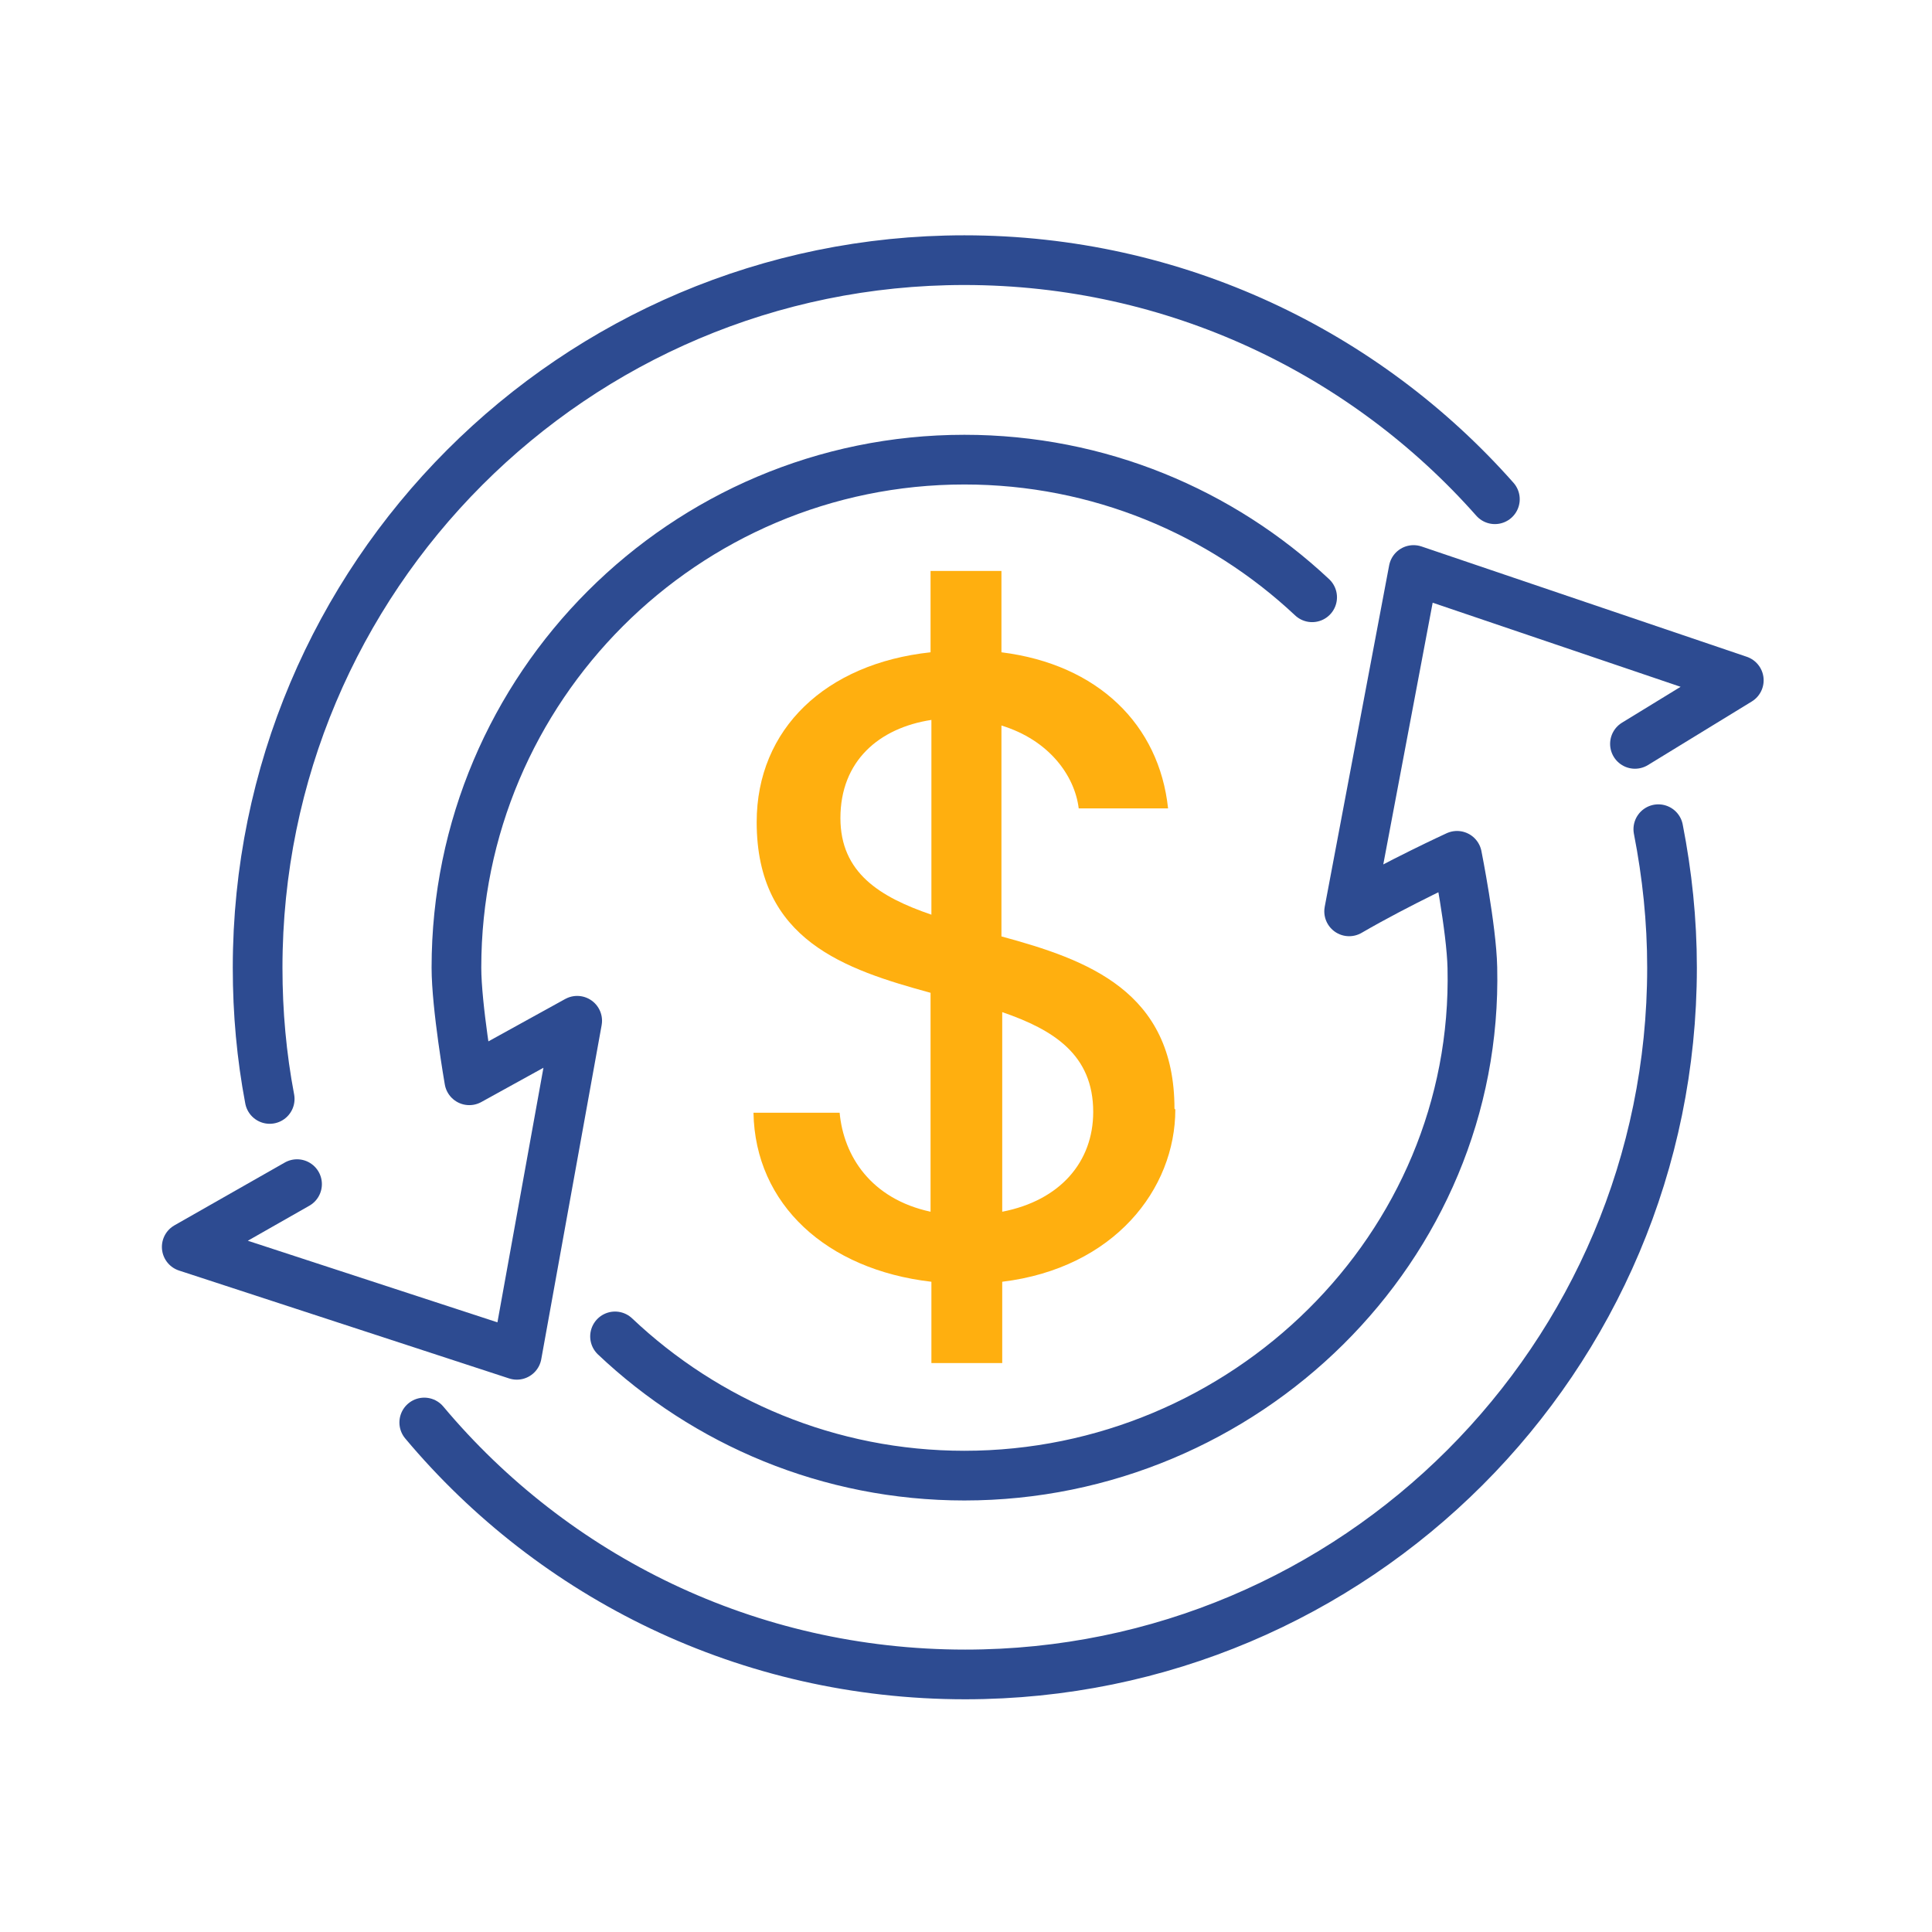
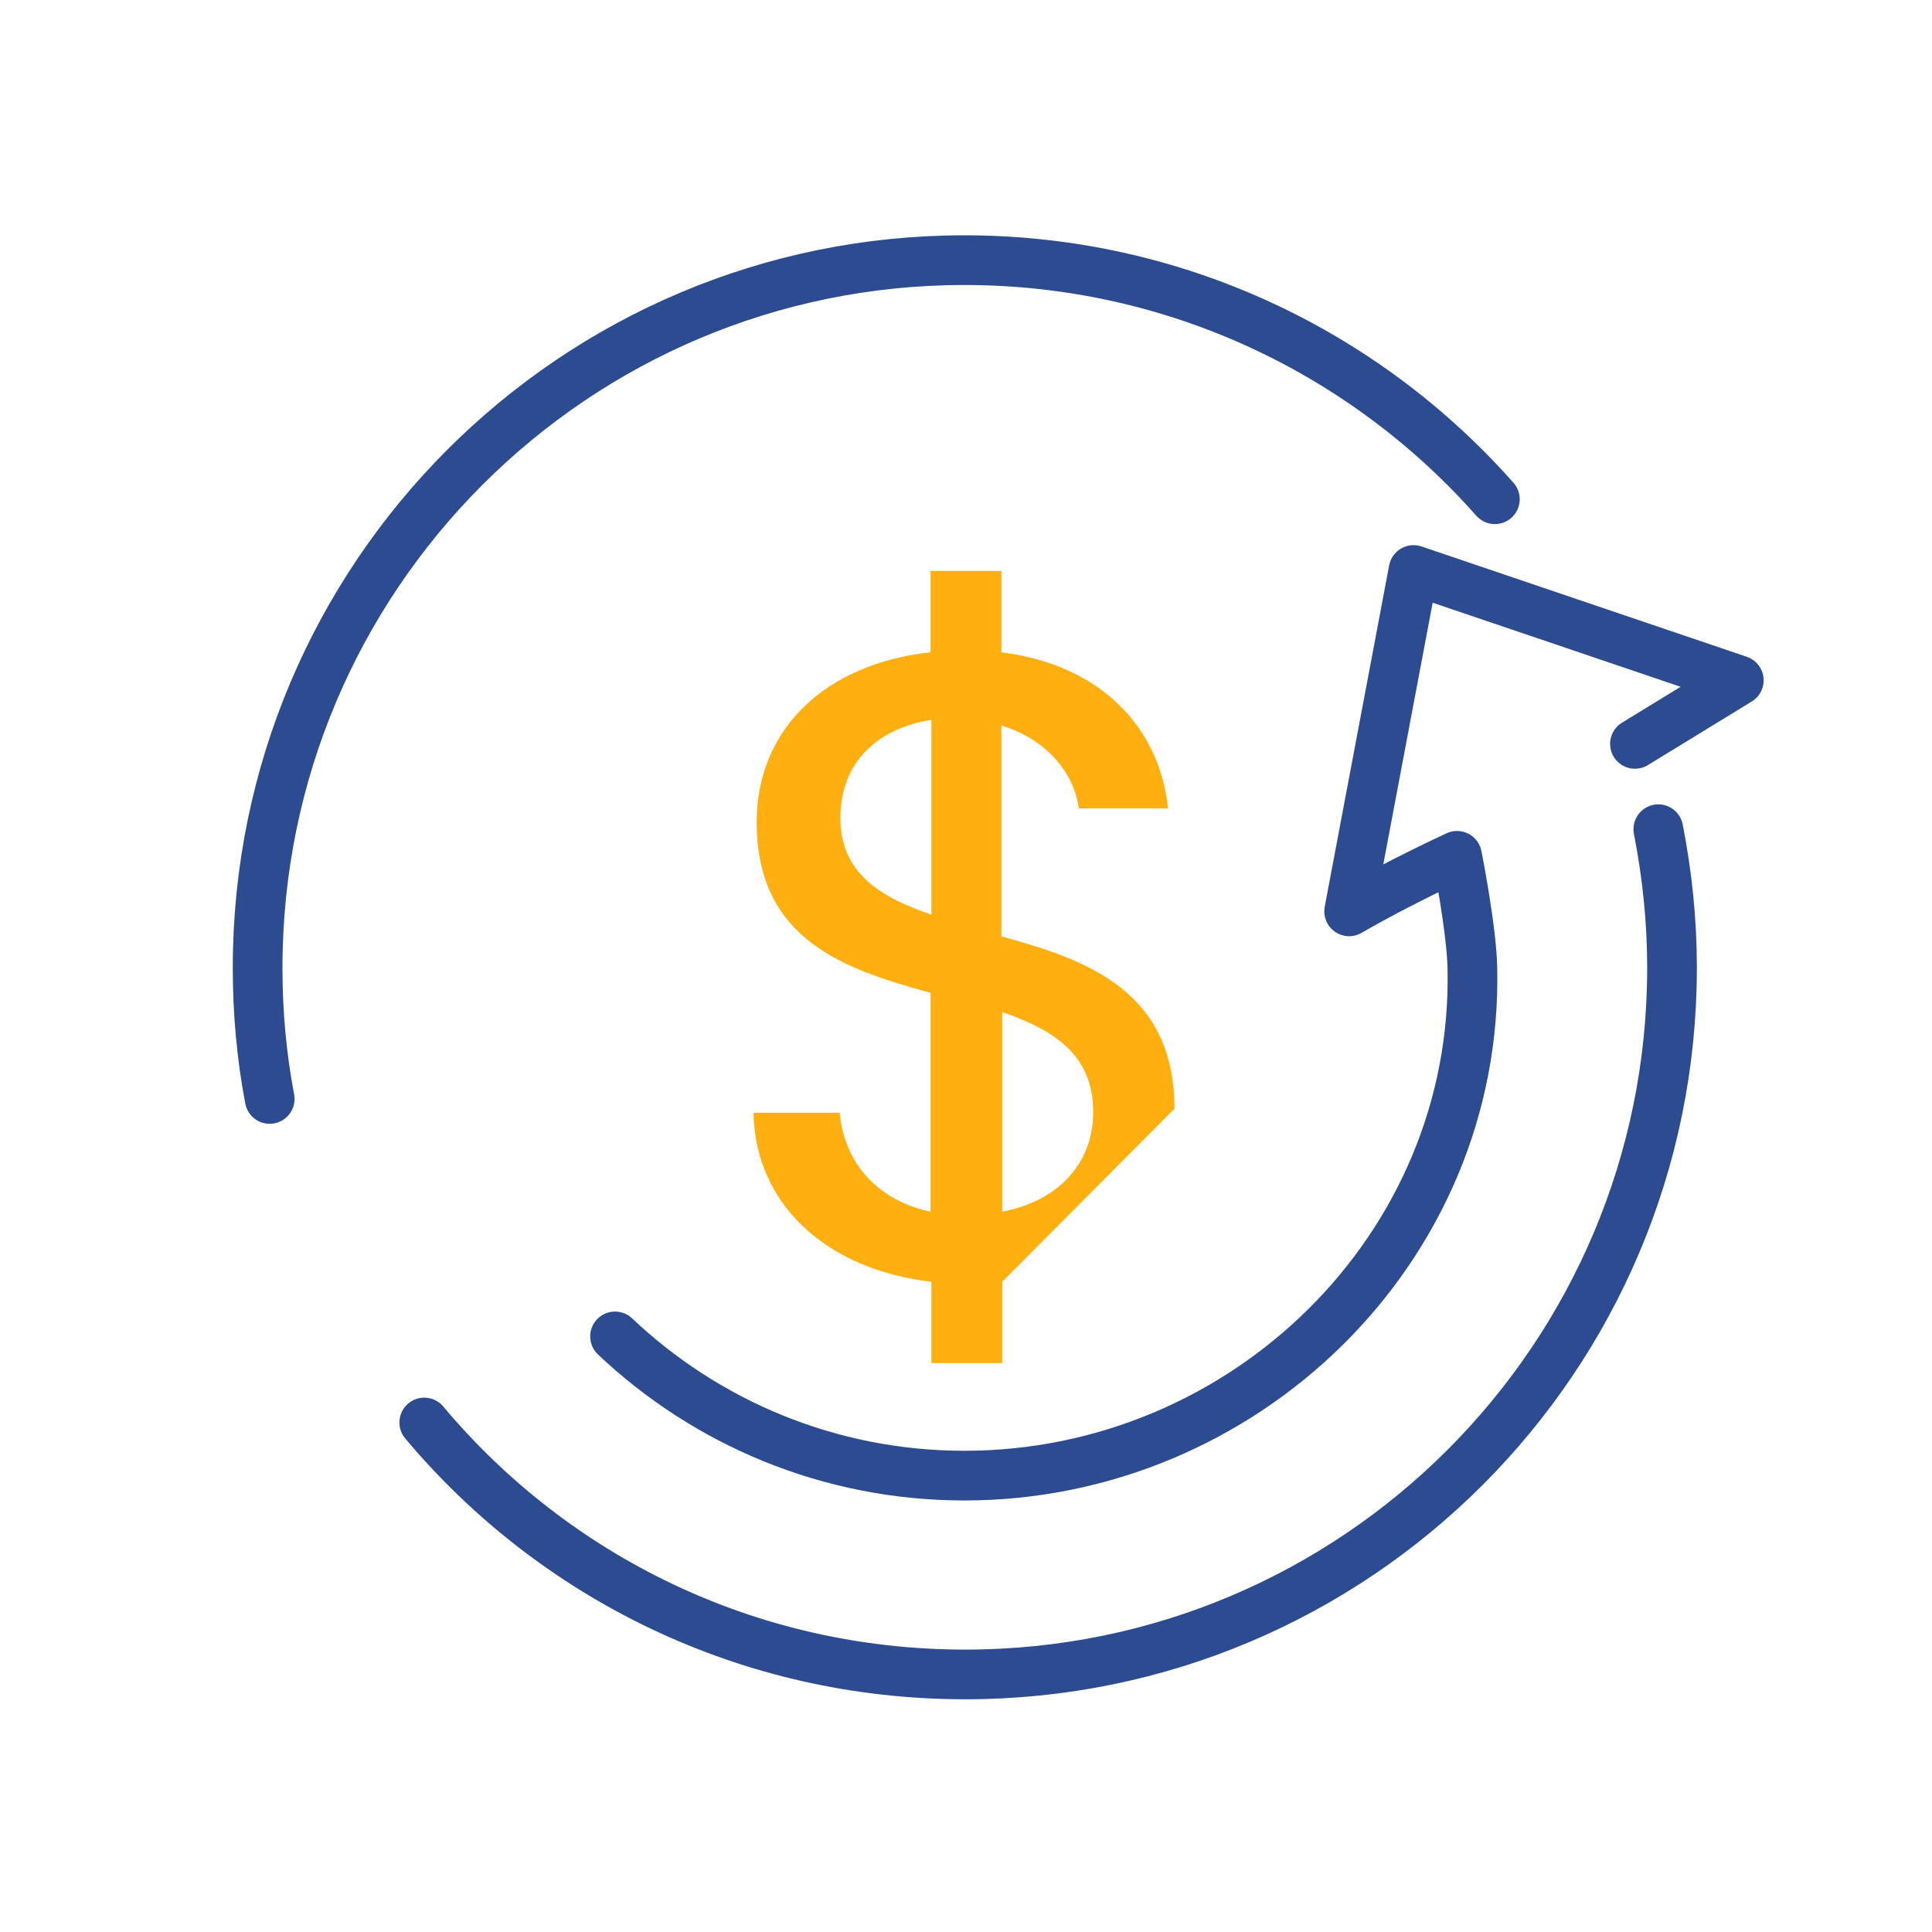
<svg xmlns="http://www.w3.org/2000/svg" width="32" height="32" viewBox="0 0 32 32" fill="none">
  <path d="M4.467 18.202C4.333 17.495 4.267 16.775 4.267 16.029C4.267 9.562 9.507 4.309 15.973 4.309C19.467 4.309 22.613 5.842 24.76 8.269" stroke="#2D4B91" stroke-width="0.823" stroke-linecap="round" stroke-linejoin="round" />
  <path d="M27.467 13.734C27.613 14.481 27.694 15.241 27.694 16.028C27.694 22.494 22.453 27.734 15.987 27.734C12.387 27.734 9.174 26.121 7.027 23.561" stroke="#2D4B91" stroke-width="0.823" stroke-linecap="round" stroke-linejoin="round" />
-   <path d="M21.733 9.893C20.227 8.48 18.2 7.613 15.973 7.613C11.333 7.613 7.56 11.387 7.56 16.027C7.56 16.667 7.773 17.893 7.773 17.893L9.56 16.907L8.56 22.44L3.093 20.653L4.92 19.613" stroke="#2D4B91" stroke-width="0.823" stroke-linecap="round" stroke-linejoin="round" />
  <path d="M10.187 22.135C11.693 23.561 13.733 24.441 15.973 24.441C20.613 24.441 24.493 20.668 24.387 16.028C24.373 15.375 24.133 14.175 24.133 14.175C24.133 14.175 23.173 14.615 22.346 15.095L23.413 9.441L28.8 11.268L27.08 12.321" stroke="#2D4B91" stroke-width="0.823" stroke-linecap="round" stroke-linejoin="round" />
-   <path d="M19.453 18.364C19.453 16.417 18.013 15.897 16.587 15.51V12.017C17.373 12.257 17.8 12.844 17.867 13.39H19.347C19.2 12.004 18.187 11.004 16.587 10.804V9.457H15.413V10.804C13.68 10.99 12.533 12.07 12.533 13.617C12.533 15.577 14 16.057 15.413 16.444V20.07C14.427 19.857 13.973 19.15 13.907 18.43H12.48C12.507 19.95 13.693 21.03 15.427 21.23V22.577H16.6V21.23C18.453 21.004 19.467 19.697 19.467 18.377L19.453 18.364ZM13.92 13.55C13.92 12.604 14.56 12.057 15.427 11.924V15.15C14.573 14.857 13.92 14.457 13.92 13.55ZM16.6 20.07V16.764C17.453 17.057 18.107 17.47 18.107 18.417C18.107 19.244 17.56 19.884 16.6 20.07Z" fill="#FFAF0F" />
+   <path d="M19.453 18.364C19.453 16.417 18.013 15.897 16.587 15.51V12.017C17.373 12.257 17.8 12.844 17.867 13.39H19.347C19.2 12.004 18.187 11.004 16.587 10.804V9.457H15.413V10.804C13.68 10.99 12.533 12.07 12.533 13.617C12.533 15.577 14 16.057 15.413 16.444V20.07C14.427 19.857 13.973 19.15 13.907 18.43H12.48C12.507 19.95 13.693 21.03 15.427 21.23V22.577H16.6V21.23L19.453 18.364ZM13.92 13.55C13.92 12.604 14.56 12.057 15.427 11.924V15.15C14.573 14.857 13.92 14.457 13.92 13.55ZM16.6 20.07V16.764C17.453 17.057 18.107 17.47 18.107 18.417C18.107 19.244 17.56 19.884 16.6 20.07Z" fill="#FFAF0F" />
</svg>